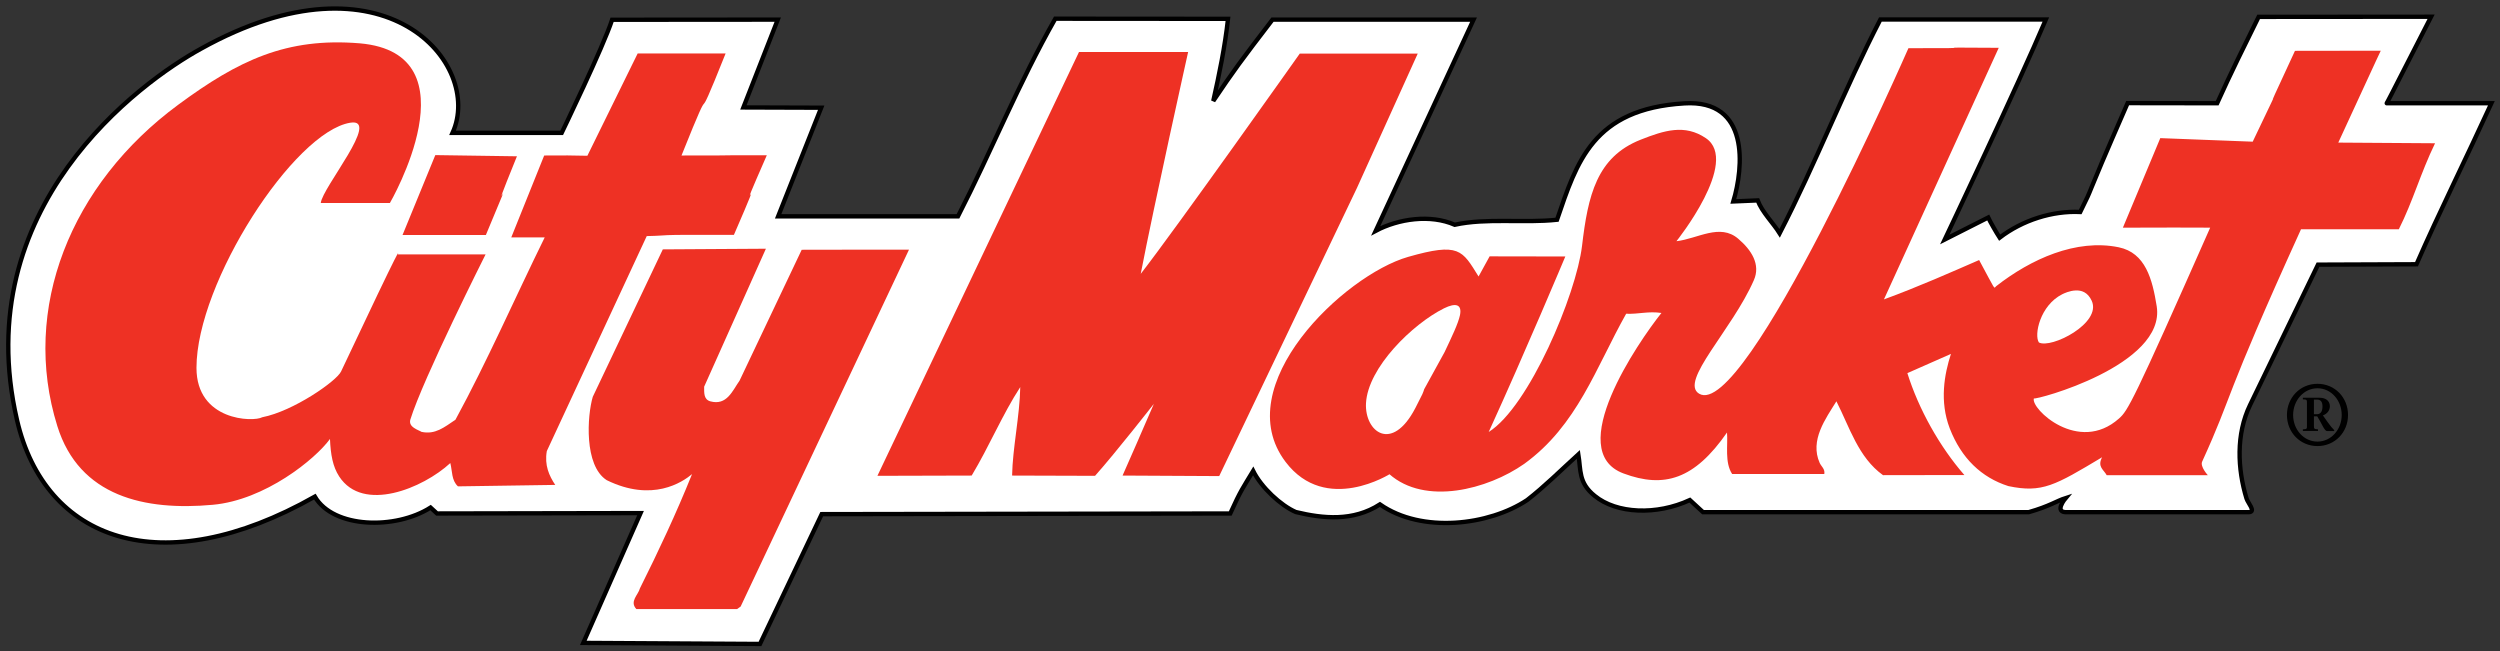
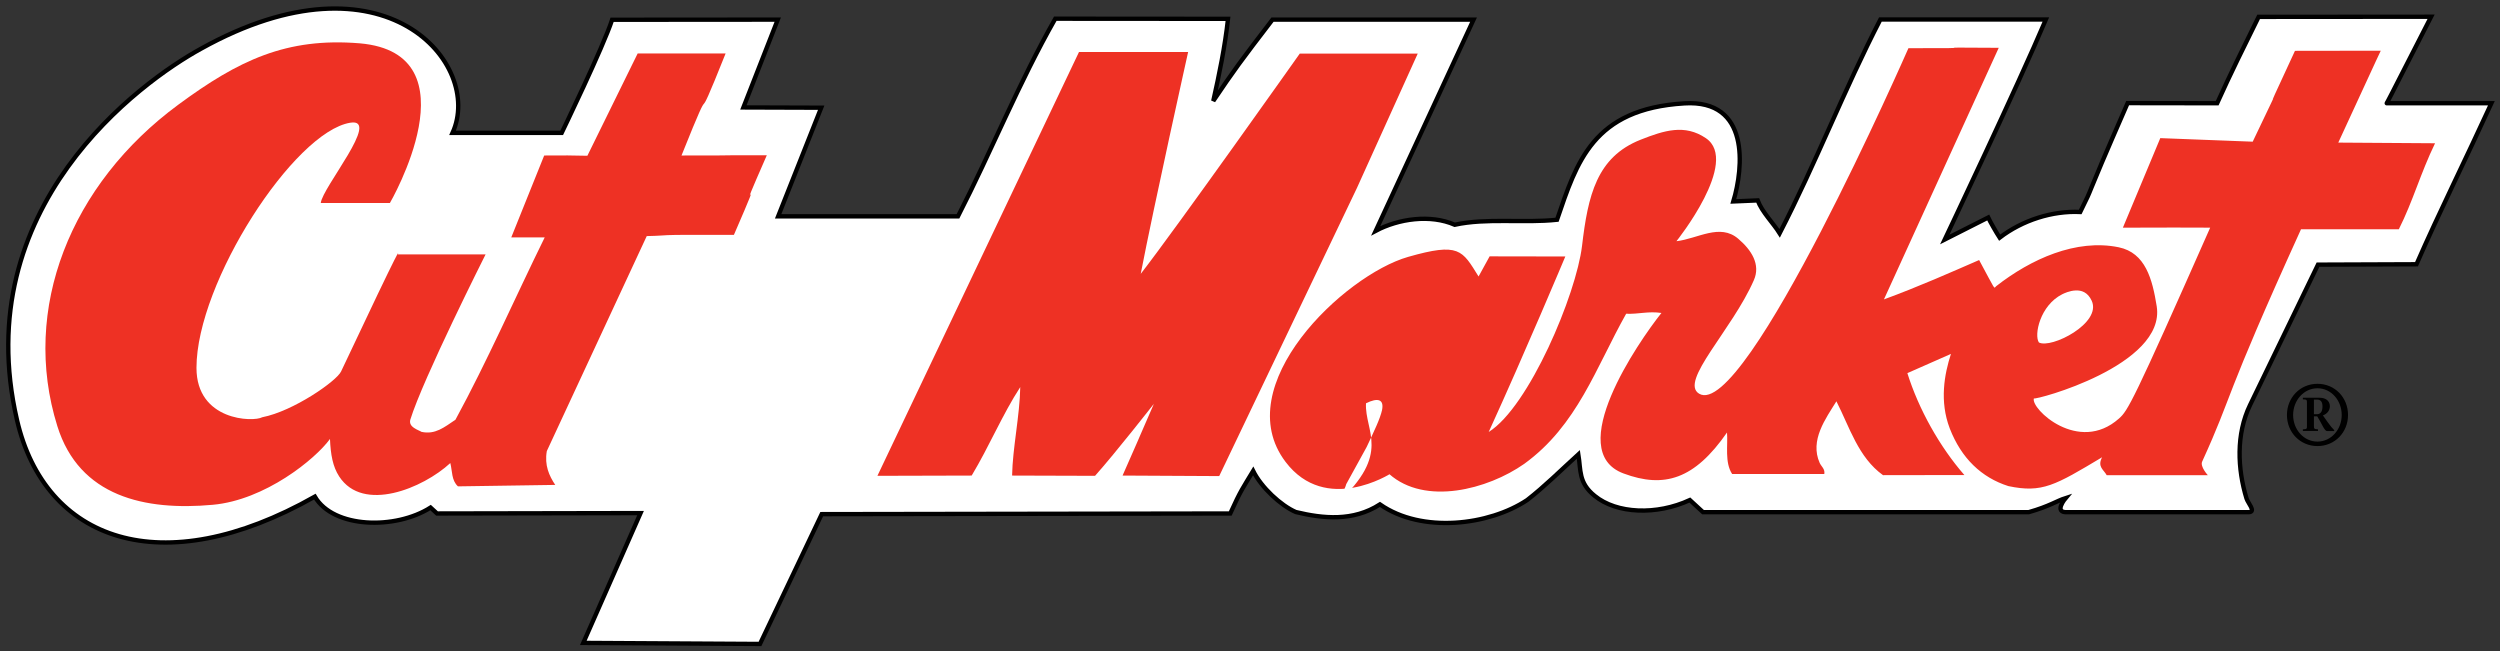
<svg xmlns="http://www.w3.org/2000/svg" version="1.1" id="Layer_1" x="0px" y="0px" viewBox="0 0 503.2 131.1" style="enable-background:new 0 0 503.2 131.1;" xml:space="preserve">
  <rect x="0" y="0" width="503.2" height="131.1" fill="#333333" stroke="none" />
  <style type="text/css">
	.st0{fill:#FFFFFF;stroke:#000000;stroke-width:3.305;stroke-linecap:square;stroke-miterlimit:3.75;}
	.st1{fill:#EE3124;}
	.st2{fill:#FFFFFF;}
</style>
  <g>
    <g id="layer1" transform="translate(212.702,-154.101)">
      <g id="g49727" transform="matrix(0.265,0,0,0.265,-214.256,152.859)">
        <path id="path49693" class="st0" d="M1289.4,384.5l10,9.2h247.4c15.8-4.5,21.1-8.5,28-10.7c0,0-9.7,11.5,1.6,10.7h137.7     c5.5-0.3-0.9-7-1.9-10.4c-6.8-22.3-8.1-48.7,2.7-71l51.6-106.6l74.8-0.3c17.3-39.5,37.8-80.6,56.9-122.3h-79.5     c0,0-2.1,4.5,33.7-65.7l-131,0.1c-10.8,21.9-21.5,43.4-31.5,65.6l-68-0.1c-37.4,85.5-23.7,57.7-36,82.7     c-21.2-1-43.8,6.2-61.2,19.5c-2.6-4-7.1-11.9-8.7-15.3l-33,16.7c0,0,56.4-118.8,76.8-167.1l-125.7,0     c-27.7,53.7-48.8,108.6-76.5,162.4c-5-8-13.3-16-16.7-25l-18.5,0.8c7.7-25.6,12.8-77.6-37.2-74.5c-69.5,4.2-81.7,44.6-96.7,88.4     c-25.4,2.7-53.5-1.5-77.7,3.8c-18.5-8.1-42.7-4.6-60,4.6l74.3-160.4l-152.7,0c-23.8,31-29.7,39-45,61.8     c4.5-20.1,8.9-41.3,11.2-62.4l-131.2-0.1c-27.7,48.7-48.5,100.6-73.9,150.1H596.9l32.7-82.5l-59.1-0.2l26.1-66.7l-125.8,0.1     c-6.7,20.6-38.3,85.9-38.3,85.9c-34.7,0-44,0-82.9,0c23.6-52.1-51.1-141.8-191.1-63.9C112.6,66.9-18.7,161.9,18.8,323.8     C40,415.3,128.2,448,245,381.9c14.2,24.3,61.4,25.2,87.9,8.3l4.9,4.5l154.6-0.3l-43.5,98.6l134.2,0.8l46.9-98.6l310.3-0.5     c8-17.7,9.7-19.5,17.4-32.3c6.2,12.5,20.9,26.2,32.4,31.2c20.8,5,43.5,7.3,63.9-5.8c31.9,22.3,83,15.9,111.8-3.3     c13.4-10.4,25.8-22.8,38.9-34.7c2,12.2,0,21.5,12.4,31.5C1233.8,395,1264.1,396.2,1289.4,384.5L1289.4,384.5z" />
        <path id="path49695" d="M1766.1,343.5c13.2,0,23.2-10.4,23.2-23.6c0-13.3-10-23.7-23.2-23.7c-13.2,0-23.2,10.5-23.2,23.7     C1742.9,333.1,1752.9,343.5,1766.1,343.5z M1766.1,340.1c-10.5,0-18.5-9.2-18.5-20.2c0-11,8-20.3,18.5-20.3     c10.5,0,18.4,9.3,18.4,20.3C1784.5,330.9,1776.5,340.1,1766.1,340.1z M1755,308c3.1,0.1,3.1,0.4,3.1,2.9v17     c0,2.5,0.1,2.7-3.1,2.9v1.2h11.5v-1.2c-3.1-0.2-3.1-0.5-3.1-2.9v-7h2.5c3.5,5.4,5.4,11.2,7.5,11.2h5.4v-0.7     c-1.3-1.3-3.1-3.4-4.7-5.7l-3.9-5.5c3.2-1.1,5.3-3.8,5.3-6.9c0-4.5-3.6-6.5-7.7-6.5H1755L1755,308L1755,308z M1763.4,308.2h2.4     c2.4,0,4.1,1.3,4.1,5.2c0,3.1-1,5.9-4.2,5.9h-2.3L1763.4,308.2L1763.4,308.2z" />
        <path id="path49697" class="st1" d="M1062.1,364.4c0,0-49.2,31.5-79.8-8.9c-43.8-57.8,44.3-141.7,93.1-155.7     c38.9-11.1,41-5.2,53.5,14.9l8.4-15.3l57.5,0.1c0,0-30.4,72.5-58.2,133.3c30.6-19.1,66.5-104.5,70.9-141.4     c4.5-38.2,11.1-67.4,44.5-80.6c18-7.1,33.5-12,49.5-1.2c26.3,17.7-22.3,78.3-22.3,78.3c16.2-1.9,33-13.8,46.9-1.9     c10,8.5,17.2,19.5,11.9,31.5c-16.6,37.9-56.8,77-41.6,86.2c34.8,21.2,159-262.4,159-262.4c70.3,0.1-0.4-0.8,68.6-0.3l-87.2,191.1     c26.7-9.8,51.1-20.7,72.3-29.9c13,24,11,21.7,12.9,19.9c26.5-20.7,60.8-36.2,93.1-29.6c20.4,4.2,25.6,24.3,28.9,44.9     c7,44.9-92.5,71.4-93.3,69.9c-2.7,7.7,33.9,42.6,64.6,15.3c6.8-6,10.4-11.8,69.3-145c-69.3-0.2,3.1,0-66.3,0l28.4-68l70.2,2.7     c33.5-70.1-3.1,6.6,32.1-69l65.2-0.1c0,0,1.4-3.5-32.3,69.8l73.5,0.5c-11.1,22.9-16.7,43.8-27.5,65.3h-74.3     c-60.3,132.6-50.9,123.5-75.1,176.5c-1.7,3.8,4.3,10.3,4.3,10.3H1606c-2.3-4.2-7.3-6.4-3.5-13.6c-35.8,21.4-45.5,27.3-71.2,21.9     c-20.4-6.5-35.7-21.1-44.5-43.8c-7.9-20.6-4.1-41.2,0.9-56.6c-33.1,14.6,0,0-33.1,14.6c8.5,27.2,24.5,55.9,43.3,77.4l-61.8,0.1     c-18.8-13.5-25.4-36.5-35.4-56.1c-8.1,13.1-20.4,29.6-12.7,46.8c1.2,2.7,4.2,4.6,3.5,8.4h-70c-5.8-8.8-3.1-21.9-3.9-31.5     c-24.7,35.6-47.7,42.6-78.6,31.1c-45.8-17,11.1-99.7,28.8-121.9c-10-1.5-17.2,1-26.8,0.6c-23.1,41.1-37.1,84.8-77.4,114     c-27.8,19.5-75.3,31.9-102.6,7.7L1062.1,364.4z" />
        <path id="path49699" class="st1" d="M302,158.9h-52.5c1.2-11.9,46.1-64.9,22.4-61c-42.7,7-116.8,121.3-116.8,186.2     c0,40.3,43.1,41.3,50,37.5c23.6-4.6,56.3-27.4,59.8-34.7c50.2-106.5,43.1-89,43.1-89h66.7c0,0-47.6,94.5-57.2,125.6     c-1.5,5.8,6.2,7.7,8.5,9.2c10.4,2.3,17.3-3.5,25.8-9.2c24.2-44.5,45.5-93.2,67.8-138.5c-28.1,0,16,0-25.4,0l25-62.2     c37.9,0-2.1-0.3,32.8,0.2l38.2-77.7H557c-28.4,71.1-4.5,5.1-33.5,77.5c60.8,0,5.4-0.2,64.8-0.2c-28.5,65,3.5-5.2-25,60.5     c-66.7-0.3-45.4,0.5-66.2,0.9l-75.9,163.3c-1.9,10.8,1.8,18.8,6.4,25.7l-73.9,1.1c-5-4.6-4.2-11.5-5.8-17.7     c-20.8,19.2-66.3,38-84.4,10.2c-4.9-7.5-6.5-16.7-7-28.5c-11.1,15.3-49.3,46.4-89,50c-51.4,4.7-101.4-6.1-118.1-59.8     c-27.8-89,10-183.8,91.9-244.1c45.7-33.7,82.1-51.2,137.9-46.6C368,45.4,302,158.9,302,158.9L302,158.9z" />
        <path id="path49701" class="st1" d="M872.3,212.7C899.3,178,993.1,45.4,993.1,45.4h89.6l-46.2,102.1L931.9,366.3l-73.4-0.4     c24.4-55.5-0.6,1.5,23.8-54.5c0,0-29,37.1-44.7,54.7l-63-0.2c0.4-21.1,5.8-45.3,6.2-67.2c-13.5,20.7-23.5,44.9-36.9,67.2     l-71.6,0.2L825.4,44.2l82.9,0C908.3,44.2,882.3,160.9,872.3,212.7L872.3,212.7z" />
-         <path id="path49703" class="st1" d="M398.5,123.4c-27.2,67,5.6-9.7-23.6,59.8h-63.3l24.9-60.7L398.5,123.4z" />
-         <path id="path49705" class="st1" d="M587.6,193.6l-46.9,104.8c0,4.6-0.4,9.6,4.6,11.1c12.7,3.5,16.9-8.1,22.3-15.7l47.2-99.4     c83.5-0.1-3-0.1,81.5-0.1L568.4,465.4l-2.7,1.9h-76.5c-5.4-5.8,1.5-10.8,2.7-15.7c14.2-28.4,27.7-57.2,39.6-86.8     c-7.3,6.1-30.1,21.6-64.8,4.6c-17.4-11.1-14.8-49.1-10.6-63.3l53.2-112L587.6,193.6z" />
-         <path id="path49707" class="st2" d="M1043.4,311c1.4-27.2,35.4-60.2,59.2-72.1c9.1-4.5,13.8-3,12.2,5.1     c-0.7,3.2-2.2,7.3-4.3,12.1c-2,4.7-4.7,10.2-7.4,16l-15.5,28.2c-0.2,0.9-0.7,2.1-1.4,3.8c-0.7,1.5-2.3,4.7-5.3,10.5     C1063,349,1042.3,332.5,1043.4,311L1043.4,311z" />
+         <path id="path49707" class="st2" d="M1043.4,311c9.1-4.5,13.8-3,12.2,5.1     c-0.7,3.2-2.2,7.3-4.3,12.1c-2,4.7-4.7,10.2-7.4,16l-15.5,28.2c-0.2,0.9-0.7,2.1-1.4,3.8c-0.7,1.5-2.3,4.7-5.3,10.5     C1063,349,1042.3,332.5,1043.4,311L1043.4,311z" />
        <path id="path49709" class="st2" d="M1554.5,264.8c-3.8-5.6,0.8-28.1,17.7-36.6c1.4-0.7,5.6-2.7,10.2-2.9     c4.4-0.2,9.2,1.3,12.2,7.8C1602.5,250.2,1563.7,269.8,1554.5,264.8L1554.5,264.8z" />
      </g>
    </g>
  </g>
</svg>